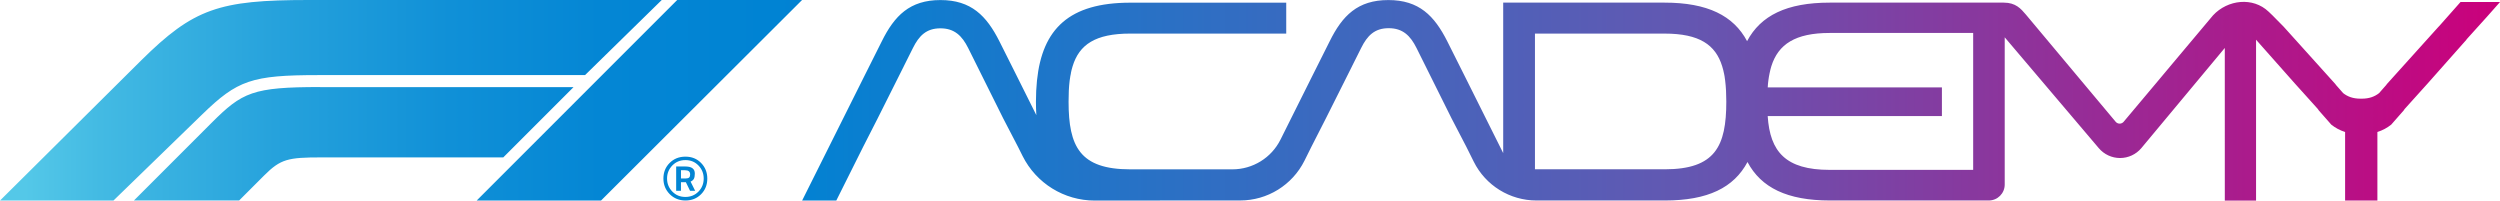
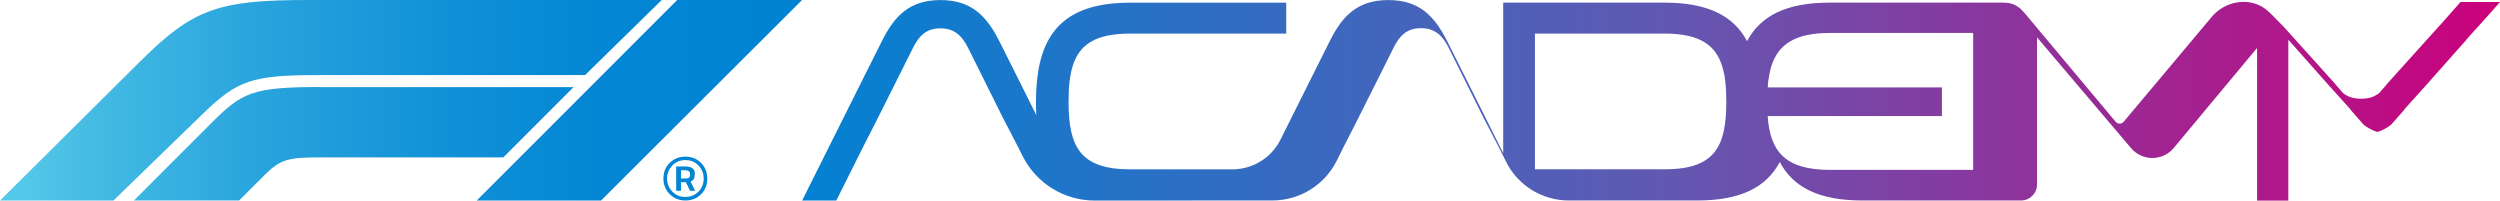
<svg xmlns="http://www.w3.org/2000/svg" id="Layer_1" data-name="Layer 1" width="1869.33" height="150" viewBox="0 0 1869.33 150">
  <defs>
    <style>
      .cls-1 {
        fill: url(#linear-gradient);
      }
    </style>
    <linearGradient id="linear-gradient" x1="0" y1="75" x2="1869.33" y2="75" gradientUnits="userSpaceOnUse">
      <stop offset=".01" stop-color="#54c8e8" />
      <stop offset=".04" stop-color="#43bae3" />
      <stop offset=".11" stop-color="#26a2dc" />
      <stop offset=".18" stop-color="#1090d7" />
      <stop offset=".24" stop-color="#0486d4" />
      <stop offset=".31" stop-color="#0083d3" />
      <stop offset=".67" stop-color="#6258b2" />
      <stop offset="1" stop-color="#cb007b" />
    </linearGradient>
  </defs>
-   <path class="cls-1" d="M867.13,149.96h-48.62c-22.81,0-43.65-12.88-53.88-33.3l-3.47-6.93-11.04-21.23-26.19-52.6c-4.54-9.07-10.19-14.72-20.76-14.72s-16.01,5.61-20.54,14.72l-6.8,13.57-.13.3-19.43,38.73-10.83,21.23-20.11,40.23h-25.55l46.65-93.3,3.59-7.15,9.29-18.53C668.82,11.73,680.29.04,703.22.04s34.41,11.68,44.12,30.94l9.29,18.53,3.17,6.33,15.11,30.26c-.21-3.25-.3-6.63-.3-10.1,0-5.56.26-10.78.77-15.75,3.98-38.69,24.09-58.25,69.76-58.25h116.62v23.11h-116.62c-26.15,0-38.13,8.26-43.1,24.39-.26.77-.47,1.58-.68,2.44,0,.09-.04.21-.09.3-.17.77-.34,1.5-.51,2.31v.26c-.22.83-.39,1.67-.51,2.52v.13c-.17.9-.3,1.84-.43,2.78-.6,4.79-.81,10.01-.81,15.75,0,33.55,8.43,50.63,46.09,50.63h76.39c15.24,0,29.19-8.6,35.99-22.25l23.84-47.72,3.59-7.15,9.29-18.53C1003.69,11.73,1015.16.04,1038.1.04s34.41,11.68,44.12,30.94l9.29,18.53,3.59,7.15,28.89,57.82V1.97h120.73c32.01,0,51.48,9.71,61.63,28.8,10.14-19.13,29.61-28.8,61.71-28.8h130.27c8.86,0,12.75,4.54,16.43,8.86l32.4,38.69,8.99,10.74,25.81,30.81c1.39,1.64,3.85,1.85,5.49.46.17-.14.32-.29.46-.46l25.89-30.81,8.99-10.74,31.97-38.05c11-11.81,29.87-13.87,41.55-2.74l2.91,2.78,8.35,8.47,10.19,11.3,28.5,31.63s.26.39.39.6l2.01,2.27c.68.81,1.41,1.63,2.14,2.44l1.24,1.41c3.34,2.65,7.45,4.15,12.88,4.15h1.11c5.44,0,9.54-1.5,12.88-4.15l1.24-1.41c.73-.81,1.46-1.63,2.14-2.44l2.01-2.27s.26-.39.39-.6l28.5-31.63,10.19-11.3.56-.56,15.88-17.93h29.53l-9.59,10.83-15.45,17.12-.09.26-29.02,32.74-17.2,19.09c-.21.34-.47.68-.68,1.03l-3.47,3.94c-1.2,1.41-2.44,2.82-3.72,4.24-.73.81-1.46,1.63-2.18,2.48-3.04,2.4-6.42,4.24-10.31,5.48v51.27h-24.14v-51.27c-3.89-1.24-7.28-3.08-10.31-5.48-.73-.81-1.46-1.67-2.18-2.48l-3.72-4.24-3.47-3.94c-.21-.34-.47-.68-.68-1.03l-17.2-19.09-29.02-32.74v120.3h-23.37V35.86l-62.44,74.94c-3.94,4.66-9.76,7.36-15.88,7.36s-11.9-2.7-15.88-7.36l-70.36-82.9v110.11c0,6.57-5.33,11.9-11.9,11.9h-118.76c-32.05,0-51.53-9.63-61.67-28.76-10.19,19.17-29.7,28.76-61.67,28.76h-96.12c-19.86,0-38.05-11.21-46.9-29.02l-5.61-11.26-11.04-21.23-26.19-52.6c-4.54-9.07-10.19-14.72-20.76-14.72s-16.01,5.61-20.54,14.72l-6.8,13.57-.13.3-19.43,38.73-10.83,21.23-5.26,10.57c-9.1,18.19-27.68,29.68-48.02,29.7h-59.91l-.3.04ZM1452.03,65.35v21.44h-130.27c1.71,26.62,13.4,40.23,46.31,40.23h107.33V24.65h-107.33c-25.63,0-38.39,8.43-43.57,24.82-.26.77-.47,1.58-.68,2.44,0,.13-.04.26-.09.39-.17.68-.34,1.37-.47,2.1,0,.21-.09.39-.13.6l-.39,2.05c0,.17-.04.34-.09.51l-.39,2.65c-.21,1.67-.39,3.38-.47,5.14h130.27-.04ZM1147.79,126.59h96.93c37.87,0,46.09-17.29,46.09-50.63,0-5.69-.26-10.96-.86-15.75l-.39-2.78v-.13c-.17-.81-.3-1.63-.47-2.44,0-.13-.04-.21-.09-.34-.13-.73-.3-1.46-.47-2.14,0-.17-.09-.3-.13-.47-.21-.81-.43-1.63-.68-2.4-4.96-16.01-16.99-24.39-43.05-24.39h-96.93v101.47h.04ZM356.41,149.96L506.36,0h93.38l-150.34,149.96h-93ZM505.63,124.49h6.85c2.35,0,4.15.43,5.31,1.33,1.2.9,1.75,2.18,1.75,3.98s-.26,3.08-.73,3.94-1.28,1.54-2.44,2.05l3.42,6.89h-3.81l-3.12-6.42h-3.68v6.42h-3.59v-18.19h.04ZM509.19,133.44h3.68c1.11,0,1.93-.26,2.44-.73s.73-1.24.73-2.35c0-2.05-1.28-3.08-3.85-3.08h-3v6.16ZM151.33,85.42c26.19-25.42,36.85-29.27,86.83-29.27h199.3L494.81,0H230.58c-66.89,0-85.81,6.38-125.05,45.19L0,149.96h84.82s66.5-64.54,66.5-64.54ZM239.36,65.09c-50.33,0-58.2,3.85-81.06,26.66l-58.16,58.16h78.66l18.7-18.7c12.37-12.37,17.89-13.52,42.8-13.52h136.01l52.55-52.55h-189.5v-.04ZM512.52,117.13c4.75,0,8.64,1.58,11.73,4.75s4.62,7.06,4.62,11.68-1.54,8.52-4.62,11.64-6.98,4.71-11.68,4.71-8.64-1.58-11.81-4.75c-3.12-3.17-4.71-7.06-4.71-11.68s1.54-8.52,4.66-11.64c3.12-3.12,7.02-4.71,11.77-4.71h.04ZM522.24,123.72c-2.61-2.7-5.86-4.02-9.76-4.02s-7.1,1.33-9.76,4.02c-2.61,2.7-3.94,5.95-3.94,9.76s1.33,7.06,3.94,9.76,5.86,4.02,9.76,4.02,7.15-1.33,9.76-3.98,3.94-5.91,3.94-9.76-1.33-7.1-3.94-9.8Z" />
+   <path class="cls-1" d="M867.13,149.96h-48.62c-22.81,0-43.65-12.88-53.88-33.3l-3.47-6.93-11.04-21.23-26.19-52.6c-4.54-9.07-10.19-14.72-20.76-14.72s-16.01,5.61-20.54,14.72l-6.8,13.57-.13.3-19.43,38.73-10.83,21.23-20.11,40.23h-25.55l46.65-93.3,3.59-7.15,9.29-18.53C668.82,11.73,680.29.04,703.22.04s34.41,11.68,44.12,30.94l9.29,18.53,3.17,6.33,15.11,30.26c-.21-3.25-.3-6.63-.3-10.1,0-5.56.26-10.78.77-15.75,3.98-38.69,24.09-58.25,69.76-58.25h116.62v23.11h-116.62c-26.15,0-38.13,8.26-43.1,24.39-.26.77-.47,1.58-.68,2.44,0,.09-.04.21-.09.3-.17.77-.34,1.5-.51,2.31v.26c-.22.83-.39,1.67-.51,2.52v.13c-.17.9-.3,1.84-.43,2.78-.6,4.79-.81,10.01-.81,15.75,0,33.55,8.43,50.63,46.09,50.63h76.39c15.24,0,29.19-8.6,35.99-22.25l23.84-47.72,3.59-7.15,9.29-18.53C1003.69,11.73,1015.16.04,1038.1.04s34.41,11.68,44.12,30.94l9.29,18.53,3.59,7.15,28.89,57.82V1.97h120.73c32.01,0,51.48,9.71,61.63,28.8,10.14-19.13,29.61-28.8,61.71-28.8h130.27c8.86,0,12.75,4.54,16.43,8.86l32.4,38.69,8.99,10.74,25.81,30.81c1.39,1.64,3.85,1.85,5.49.46.17-.14.32-.29.46-.46l25.89-30.81,8.99-10.74,31.97-38.05c11-11.81,29.87-13.87,41.55-2.74l2.91,2.78,8.35,8.47,10.19,11.3,28.5,31.63s.26.39.39.6l2.01,2.27c.68.81,1.41,1.63,2.14,2.44l1.24,1.41c3.34,2.65,7.45,4.15,12.88,4.15h1.11c5.44,0,9.54-1.5,12.88-4.15l1.24-1.41c.73-.81,1.46-1.63,2.14-2.44l2.01-2.27s.26-.39.39-.6l28.5-31.63,10.19-11.3.56-.56,15.88-17.93h29.53l-9.59,10.83-15.45,17.12-.09.26-29.02,32.74-17.2,19.09c-.21.34-.47.68-.68,1.03l-3.47,3.94c-1.2,1.41-2.44,2.82-3.72,4.24-.73.81-1.46,1.63-2.18,2.48-3.04,2.4-6.42,4.24-10.31,5.48v51.27v-51.27c-3.89-1.24-7.28-3.08-10.31-5.48-.73-.81-1.46-1.67-2.18-2.48l-3.72-4.24-3.47-3.94c-.21-.34-.47-.68-.68-1.03l-17.2-19.09-29.02-32.74v120.3h-23.37V35.86l-62.44,74.94c-3.94,4.66-9.76,7.36-15.88,7.36s-11.9-2.7-15.88-7.36l-70.36-82.9v110.11c0,6.57-5.33,11.9-11.9,11.9h-118.76c-32.05,0-51.53-9.63-61.67-28.76-10.19,19.17-29.7,28.76-61.67,28.76h-96.12c-19.86,0-38.05-11.21-46.9-29.02l-5.61-11.26-11.04-21.23-26.19-52.6c-4.54-9.07-10.19-14.72-20.76-14.72s-16.01,5.61-20.54,14.72l-6.8,13.57-.13.3-19.43,38.73-10.83,21.23-5.26,10.57c-9.1,18.19-27.68,29.68-48.02,29.7h-59.91l-.3.04ZM1452.03,65.35v21.44h-130.27c1.71,26.62,13.4,40.23,46.31,40.23h107.33V24.65h-107.33c-25.63,0-38.39,8.43-43.57,24.82-.26.77-.47,1.58-.68,2.44,0,.13-.04.26-.09.39-.17.68-.34,1.37-.47,2.1,0,.21-.09.39-.13.6l-.39,2.05c0,.17-.04.34-.09.51l-.39,2.65c-.21,1.67-.39,3.38-.47,5.14h130.27-.04ZM1147.79,126.59h96.93c37.87,0,46.09-17.29,46.09-50.63,0-5.69-.26-10.96-.86-15.75l-.39-2.78v-.13c-.17-.81-.3-1.63-.47-2.44,0-.13-.04-.21-.09-.34-.13-.73-.3-1.46-.47-2.14,0-.17-.09-.3-.13-.47-.21-.81-.43-1.63-.68-2.4-4.96-16.01-16.99-24.39-43.05-24.39h-96.93v101.47h.04ZM356.41,149.96L506.36,0h93.38l-150.34,149.96h-93ZM505.63,124.49h6.85c2.35,0,4.15.43,5.31,1.33,1.2.9,1.75,2.18,1.75,3.98s-.26,3.08-.73,3.94-1.28,1.54-2.44,2.05l3.42,6.89h-3.81l-3.12-6.42h-3.68v6.42h-3.59v-18.19h.04ZM509.19,133.44h3.68c1.11,0,1.93-.26,2.44-.73s.73-1.24.73-2.35c0-2.05-1.28-3.08-3.85-3.08h-3v6.16ZM151.33,85.42c26.19-25.42,36.85-29.27,86.83-29.27h199.3L494.81,0H230.58c-66.89,0-85.81,6.38-125.05,45.19L0,149.96h84.82s66.5-64.54,66.5-64.54ZM239.36,65.09c-50.33,0-58.2,3.85-81.06,26.66l-58.16,58.16h78.66l18.7-18.7c12.37-12.37,17.89-13.52,42.8-13.52h136.01l52.55-52.55h-189.5v-.04ZM512.52,117.13c4.75,0,8.64,1.58,11.73,4.75s4.62,7.06,4.62,11.68-1.54,8.52-4.62,11.64-6.98,4.71-11.68,4.71-8.64-1.58-11.81-4.75c-3.12-3.17-4.71-7.06-4.71-11.68s1.54-8.52,4.66-11.64c3.12-3.12,7.02-4.71,11.77-4.71h.04ZM522.24,123.72c-2.61-2.7-5.86-4.02-9.76-4.02s-7.1,1.33-9.76,4.02c-2.61,2.7-3.94,5.95-3.94,9.76s1.33,7.06,3.94,9.76,5.86,4.02,9.76,4.02,7.15-1.33,9.76-3.98,3.94-5.91,3.94-9.76-1.33-7.1-3.94-9.8Z" />
</svg>